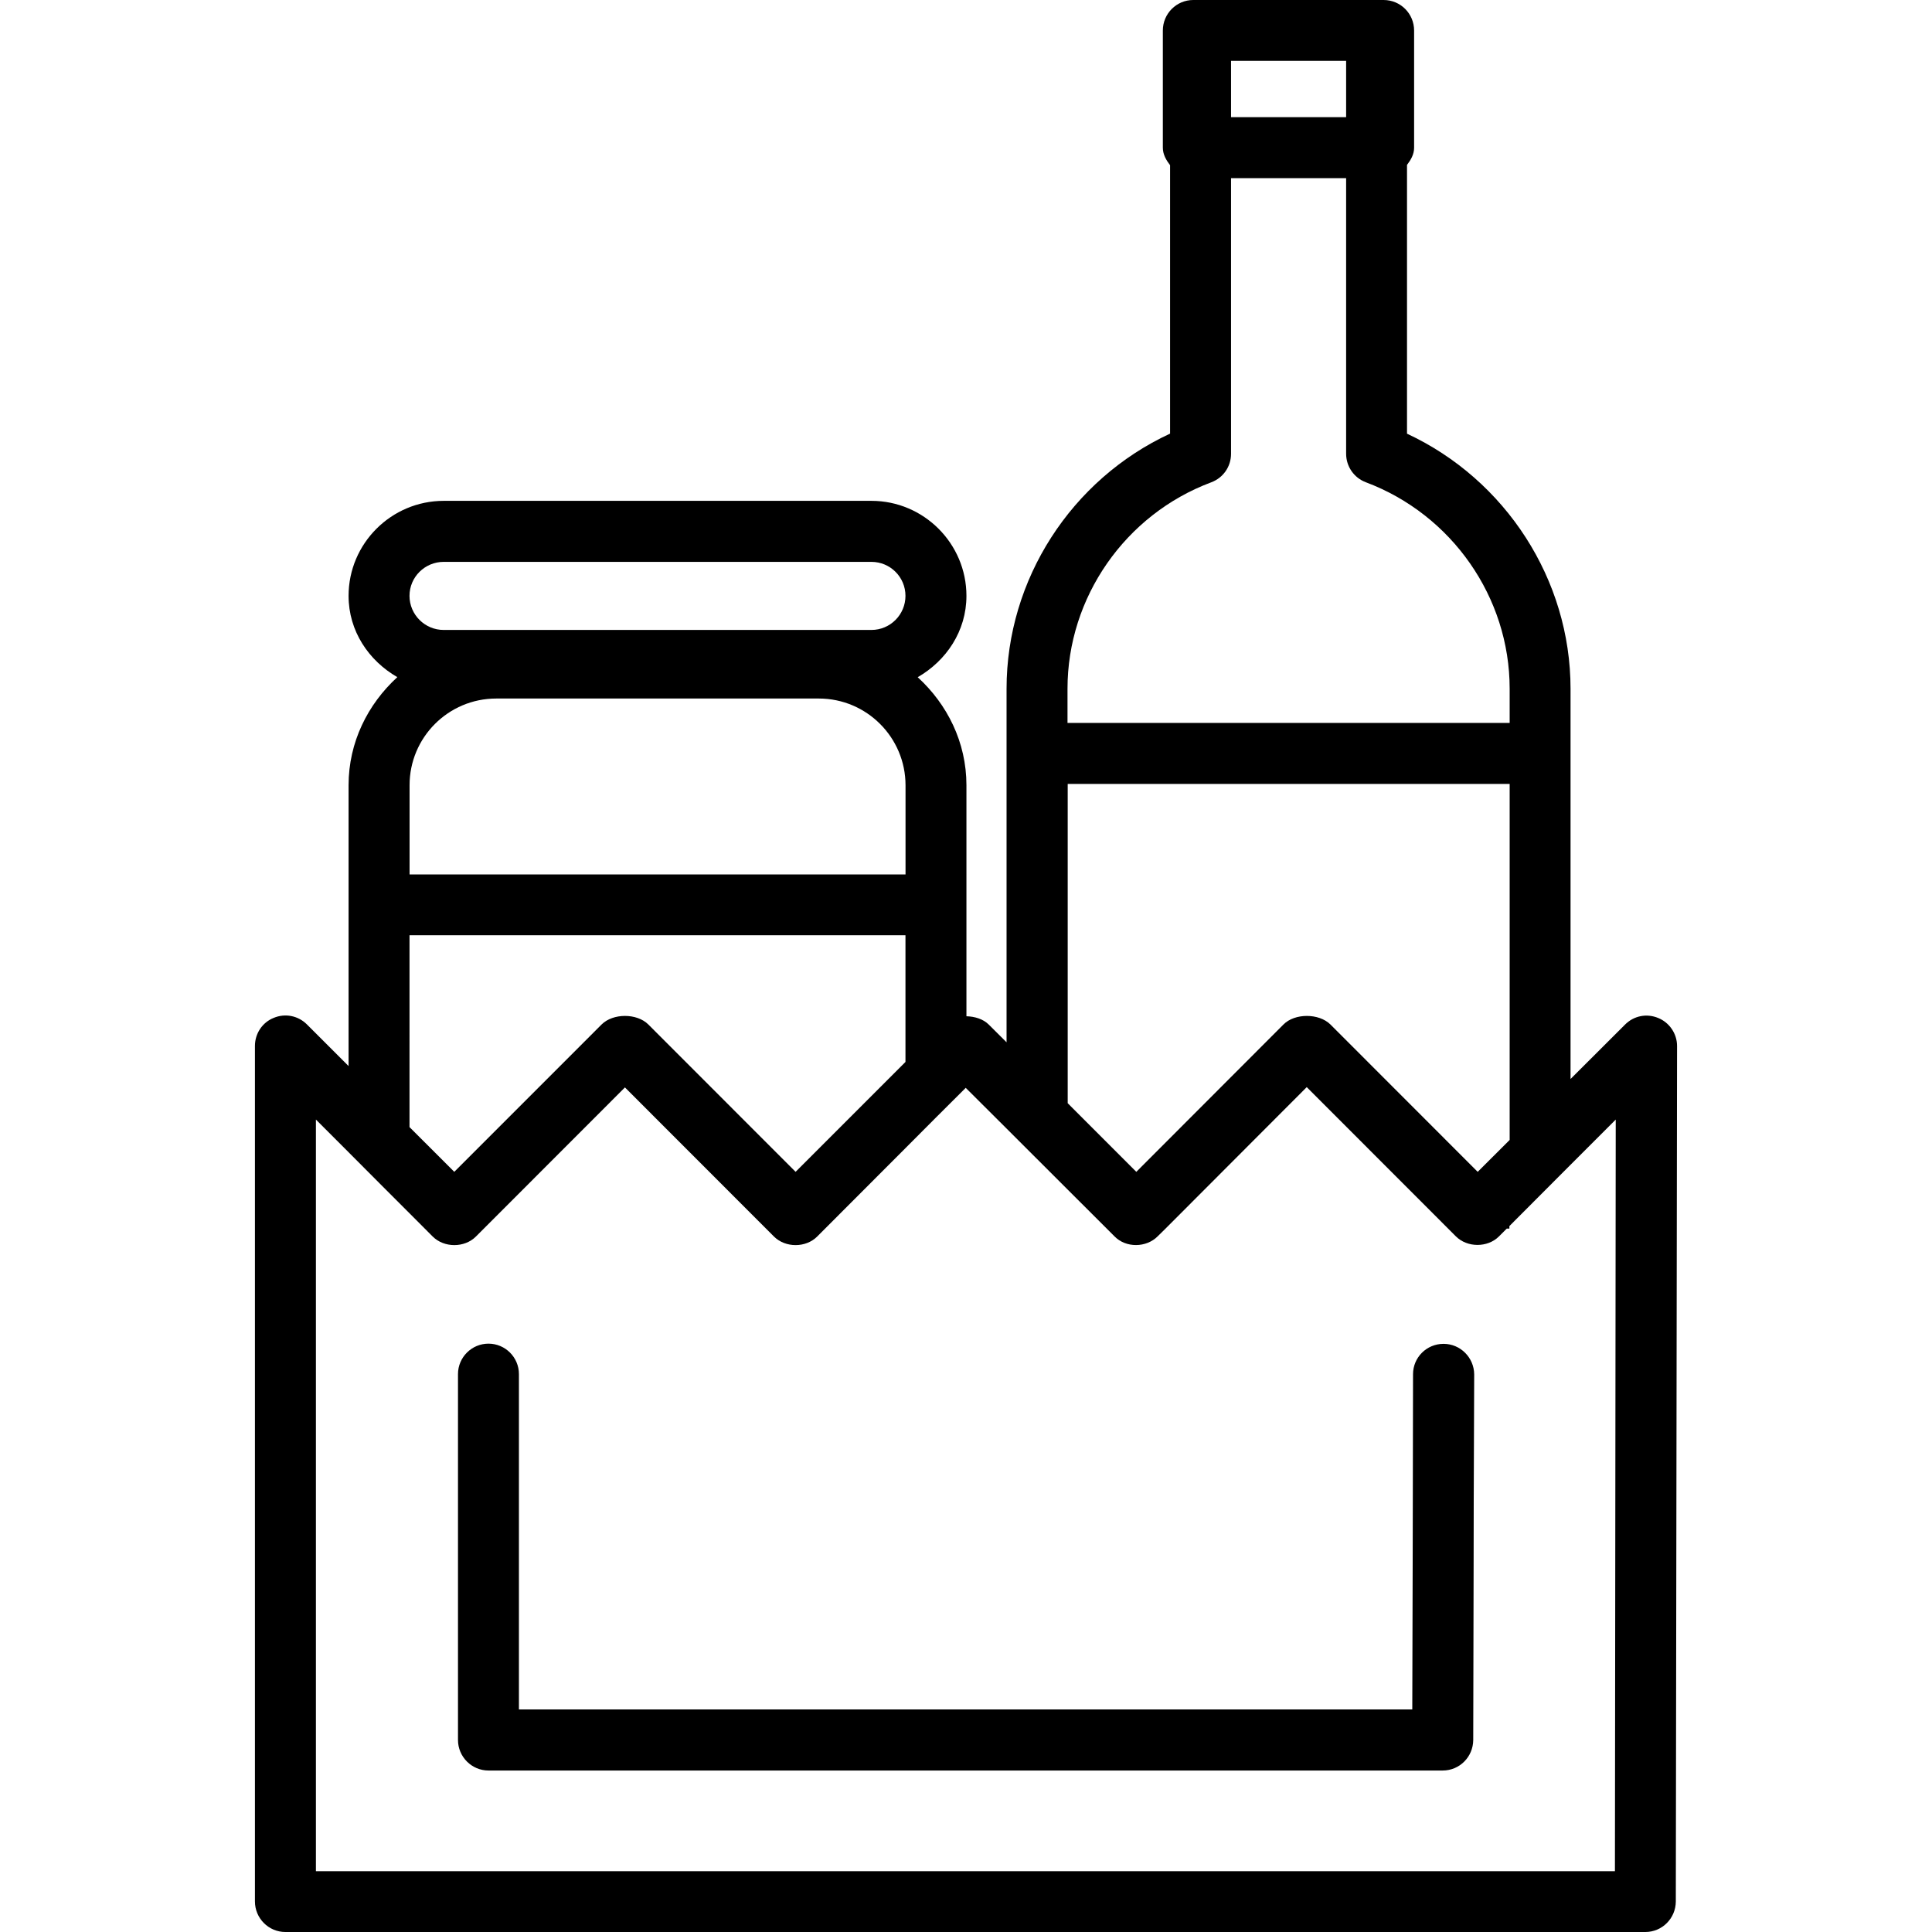
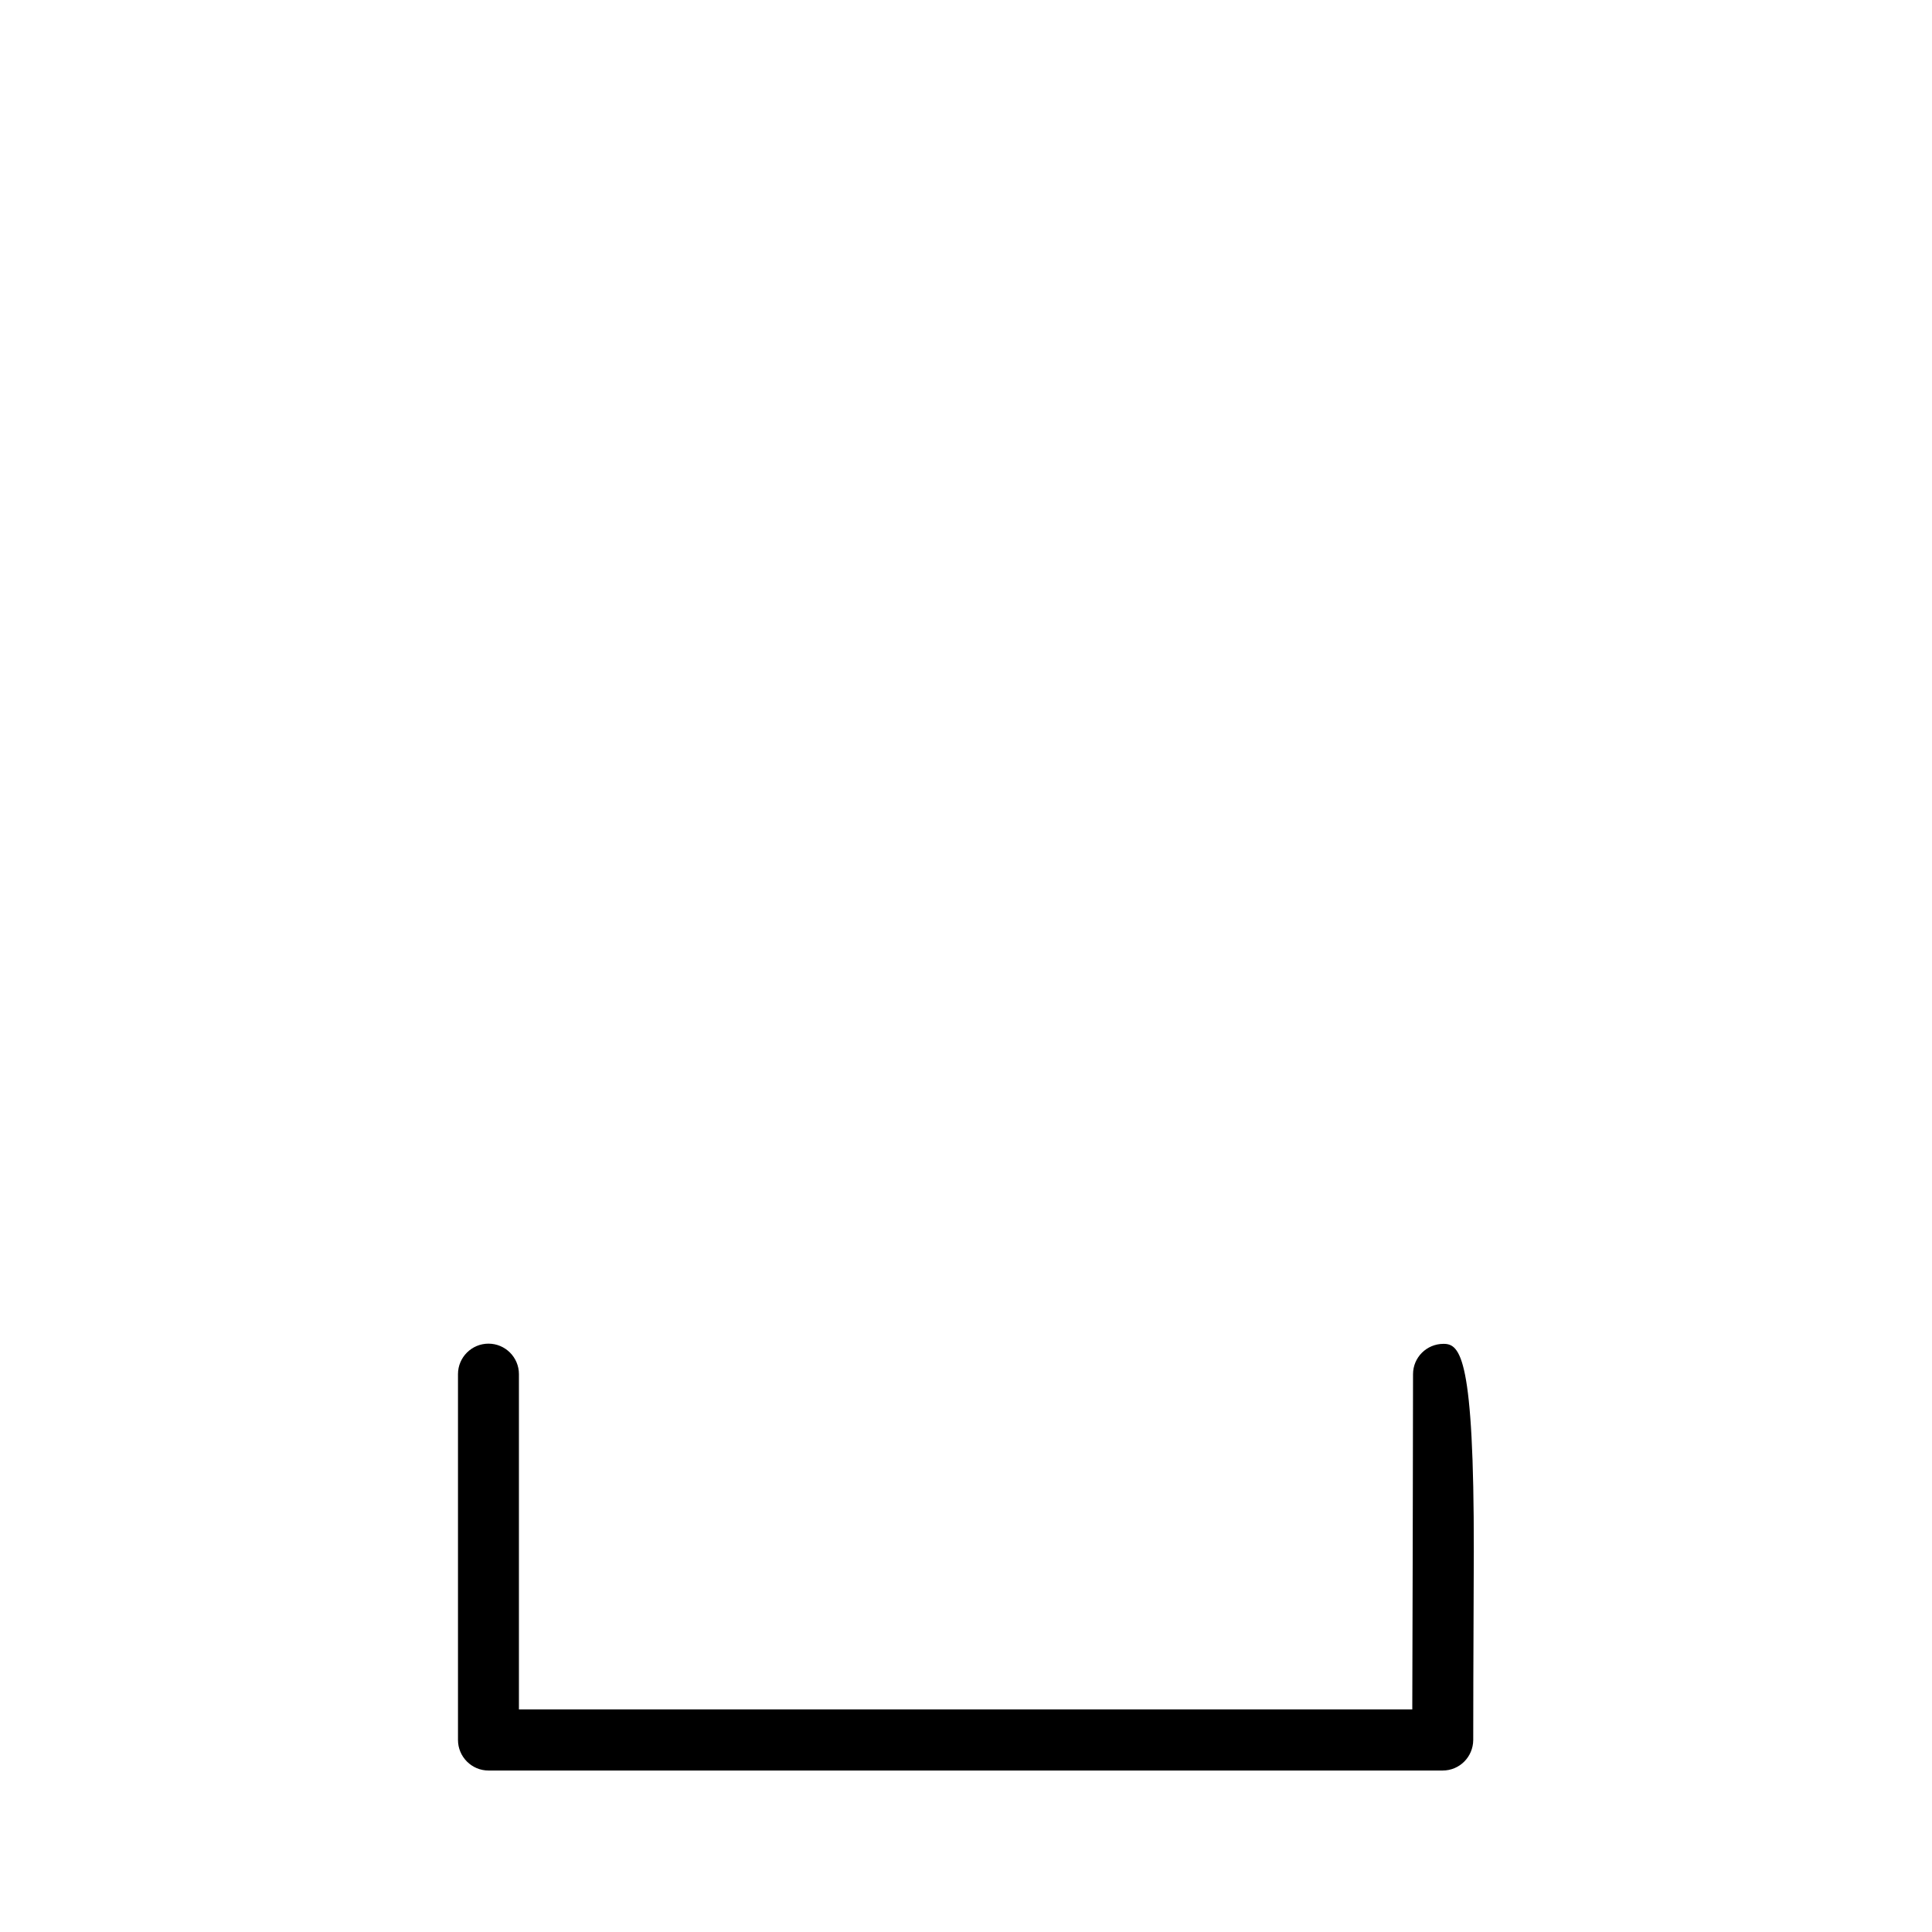
<svg xmlns="http://www.w3.org/2000/svg" fill="#000000" version="1.1" id="Capa_1" width="800px" height="800px" viewBox="0 0 235.503 235.503" xml:space="preserve">
  <g>
    <g>
-       <path d="M202.127,124.088c-1.395-0.581-2.974-0.276-4.048,0.813l-6.636,6.624V83.959c0-13.312-7.923-25.503-19.934-31.095V20.1 c0.461-0.607,0.865-1.274,0.865-2.098V3.723c0-2.058-1.654-3.723-3.719-3.723h-0.865h-21.443h-0.89 c-2.052,0-3.711,1.665-3.711,3.723v14.279c0,0.832,0.417,1.523,0.882,2.136v32.719c-12.027,5.574-19.932,17.761-19.932,31.096 v43.098l-2.174-2.164c-0.675-0.674-1.701-0.982-2.717-1.01V95.72c0-5.252-2.347-9.883-5.941-13.171 c3.484-2.005,5.941-5.624,5.941-9.916c0-6.376-5.202-11.582-11.578-11.582H54.094c-6.398,0-11.604,5.2-11.604,11.582 c0,4.292,2.457,7.902,5.943,9.908c-3.597,3.296-5.943,7.927-5.943,13.179v34.228l-5.071-5.069 c-1.076-1.078-2.659-1.387-4.051-0.806c-1.387,0.553-2.292,1.903-2.292,3.43v104.27c0,2.06,1.665,3.731,3.715,3.731h165.765 c2.048,0,3.703-1.655,3.719-3.715l0.152-104.286C204.427,126.012,203.509,124.649,202.127,124.088z M196.853,228.093H38.509 v-91.622l3.99,3.991l3.715,3.728l3.711,3.711l2.829,2.837c1.395,1.379,3.859,1.379,5.25,0l18.174-18.186l18.174,18.186 c1.395,1.379,3.863,1.379,5.251,0l10.764-10.78l3.713-3.727l3.643-3.631l0.068,0.076l4.907,4.89l7.42,7.413l4.793,4.785 l0.949,0.95c1.395,1.426,3.863,1.382,5.246,0l0.966-0.95l17.216-17.248l17.236,17.248l0.949,0.95c1.395,1.382,3.863,1.382,5.246,0 l0.949-0.95h0.321v-0.309l7.43-7.45l5.534-5.534L196.853,228.093z M49.917,72.633c0-2.292,1.87-4.144,4.17-4.144h52.132 c2.296,0,4.154,1.851,4.154,4.144c0,2.292-1.857,4.155-4.154,4.155H54.086C51.794,76.794,49.917,74.925,49.917,72.633z M60.492,85.148h39.321c5.827,0,10.568,4.741,10.568,10.58v10.866H49.925V95.728C49.917,89.889,54.649,85.148,60.492,85.148z M49.917,114.003h60.456v15.443l-13.393,13.396l-17.953-17.965c-1.396-1.387-4.294-1.387-5.692,0l-17.959,17.965l-5.458-5.454 V114.003z M150.059,7.418h14.029v6.862h-14.029V7.418z M130.125,83.943c0-11.122,7.037-21.231,17.513-25.148 c1.471-0.545,2.421-1.925,2.421-3.48V21.716h14.029v33.598c0,1.555,0.966,2.936,2.408,3.473 c10.488,3.939,17.525,14.04,17.525,25.156v4.178h-53.896V83.943z M130.125,95.555h53.896v43.401l-3.896,3.887l-17.953-17.965 c-1.411-1.387-4.341-1.387-5.719,0l-17.941,17.965l-8.363-8.367v-38.92H130.125z" />
-       <path d="M175.971,163.81h-0.017c-2.052,0-3.711,1.655-3.711,3.695l-0.028,15.625l-0.016,7.409l-0.048,17.833H63.255v-17.833 v-3.723v-3.711v-15.609c0-2.039-1.663-3.71-3.713-3.71c-2.048,0-3.715,1.671-3.715,3.71v14.399v3.971v3.723v22.51 c0,2.04,1.667,3.72,3.715,3.72h116.32c2.048,0,3.702-1.655,3.719-3.72l0.048-21.56l0.012-7.409l0.057-15.598 C179.681,165.48,178.01,163.81,175.971,163.81z" />
+       <path d="M175.971,163.81h-0.017c-2.052,0-3.711,1.655-3.711,3.695l-0.028,15.625l-0.016,7.409l-0.048,17.833H63.255v-17.833 v-3.723v-3.711v-15.609c0-2.039-1.663-3.71-3.713-3.71c-2.048,0-3.715,1.671-3.715,3.71v14.399v3.971v3.723v22.51 c0,2.04,1.667,3.72,3.715,3.72h116.32c2.048,0,3.702-1.655,3.719-3.72l0.012-7.409l0.057-15.598 C179.681,165.48,178.01,163.81,175.971,163.81z" />
    </g>
  </g>
</svg>